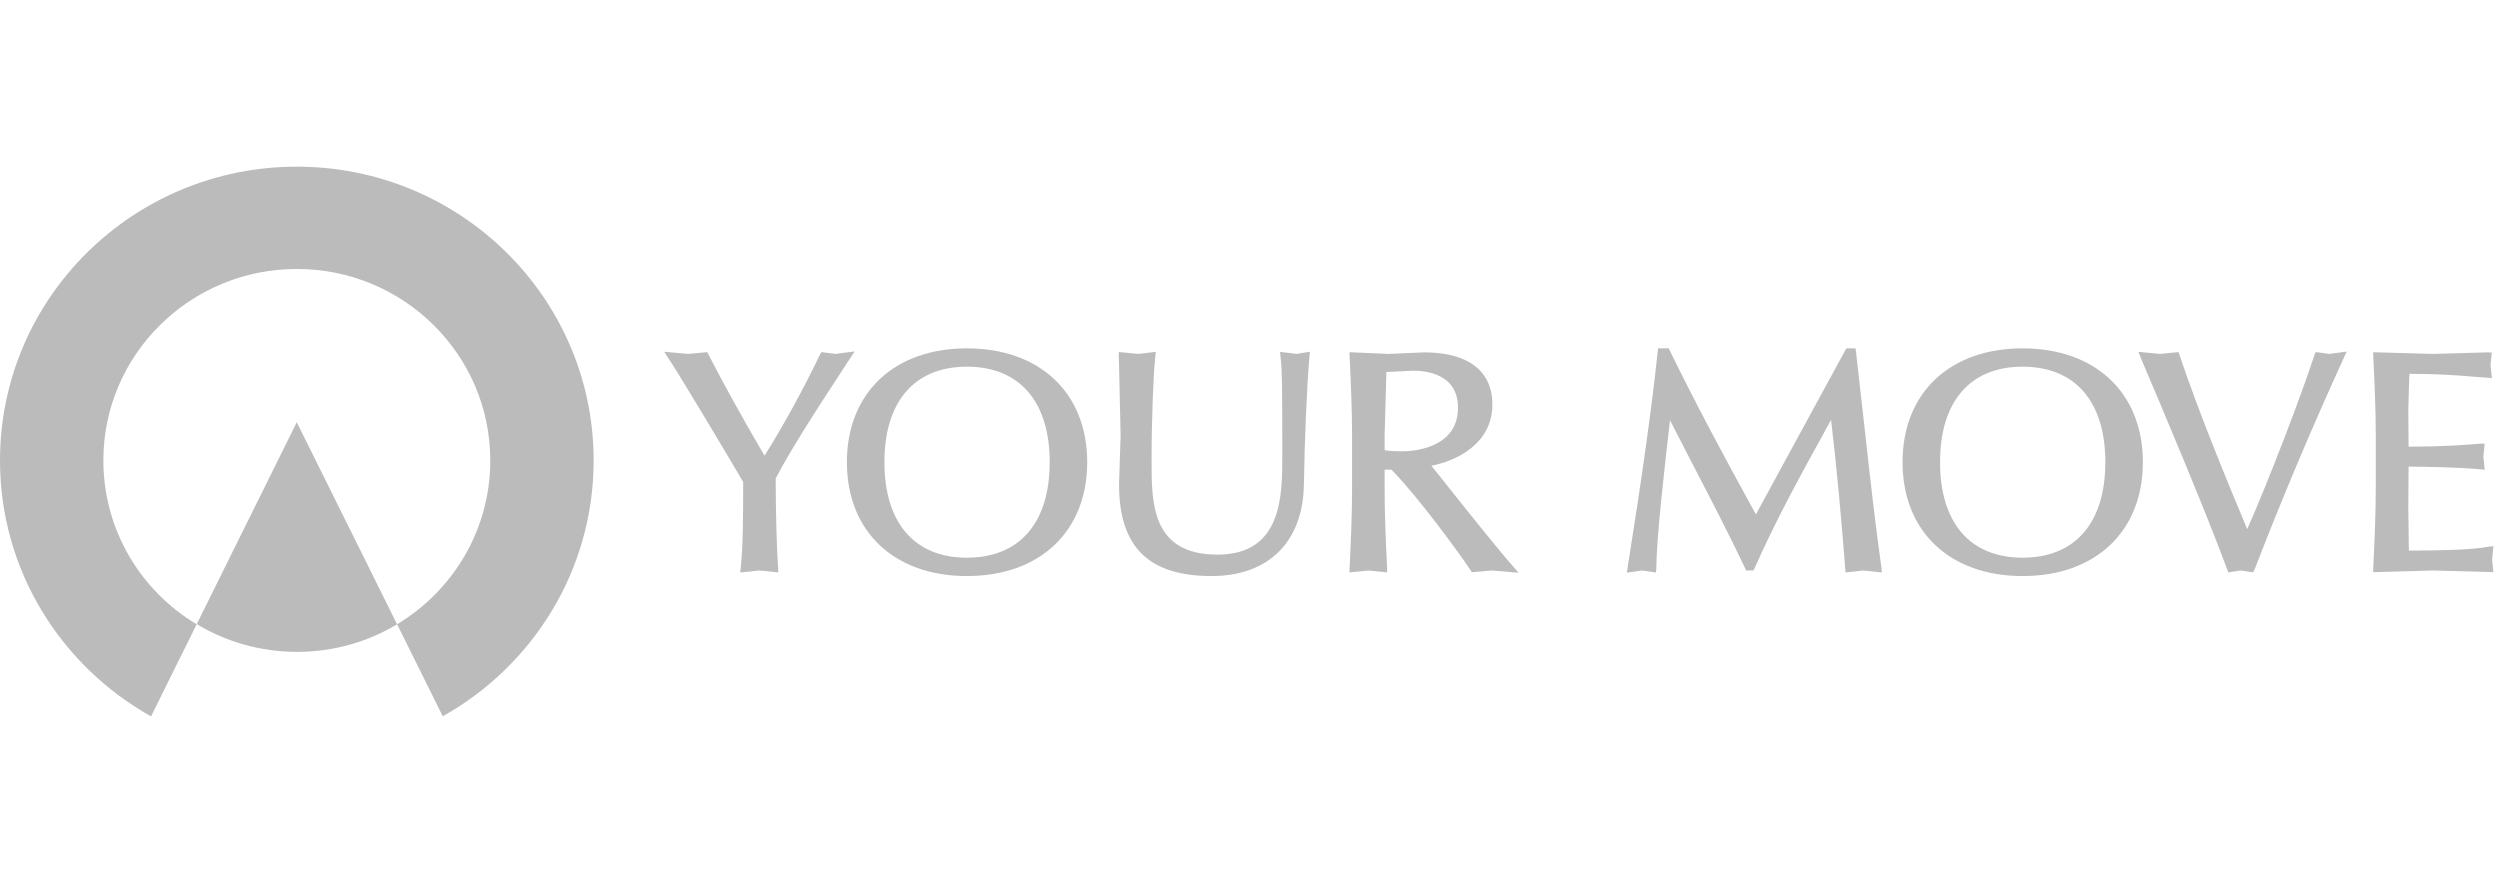
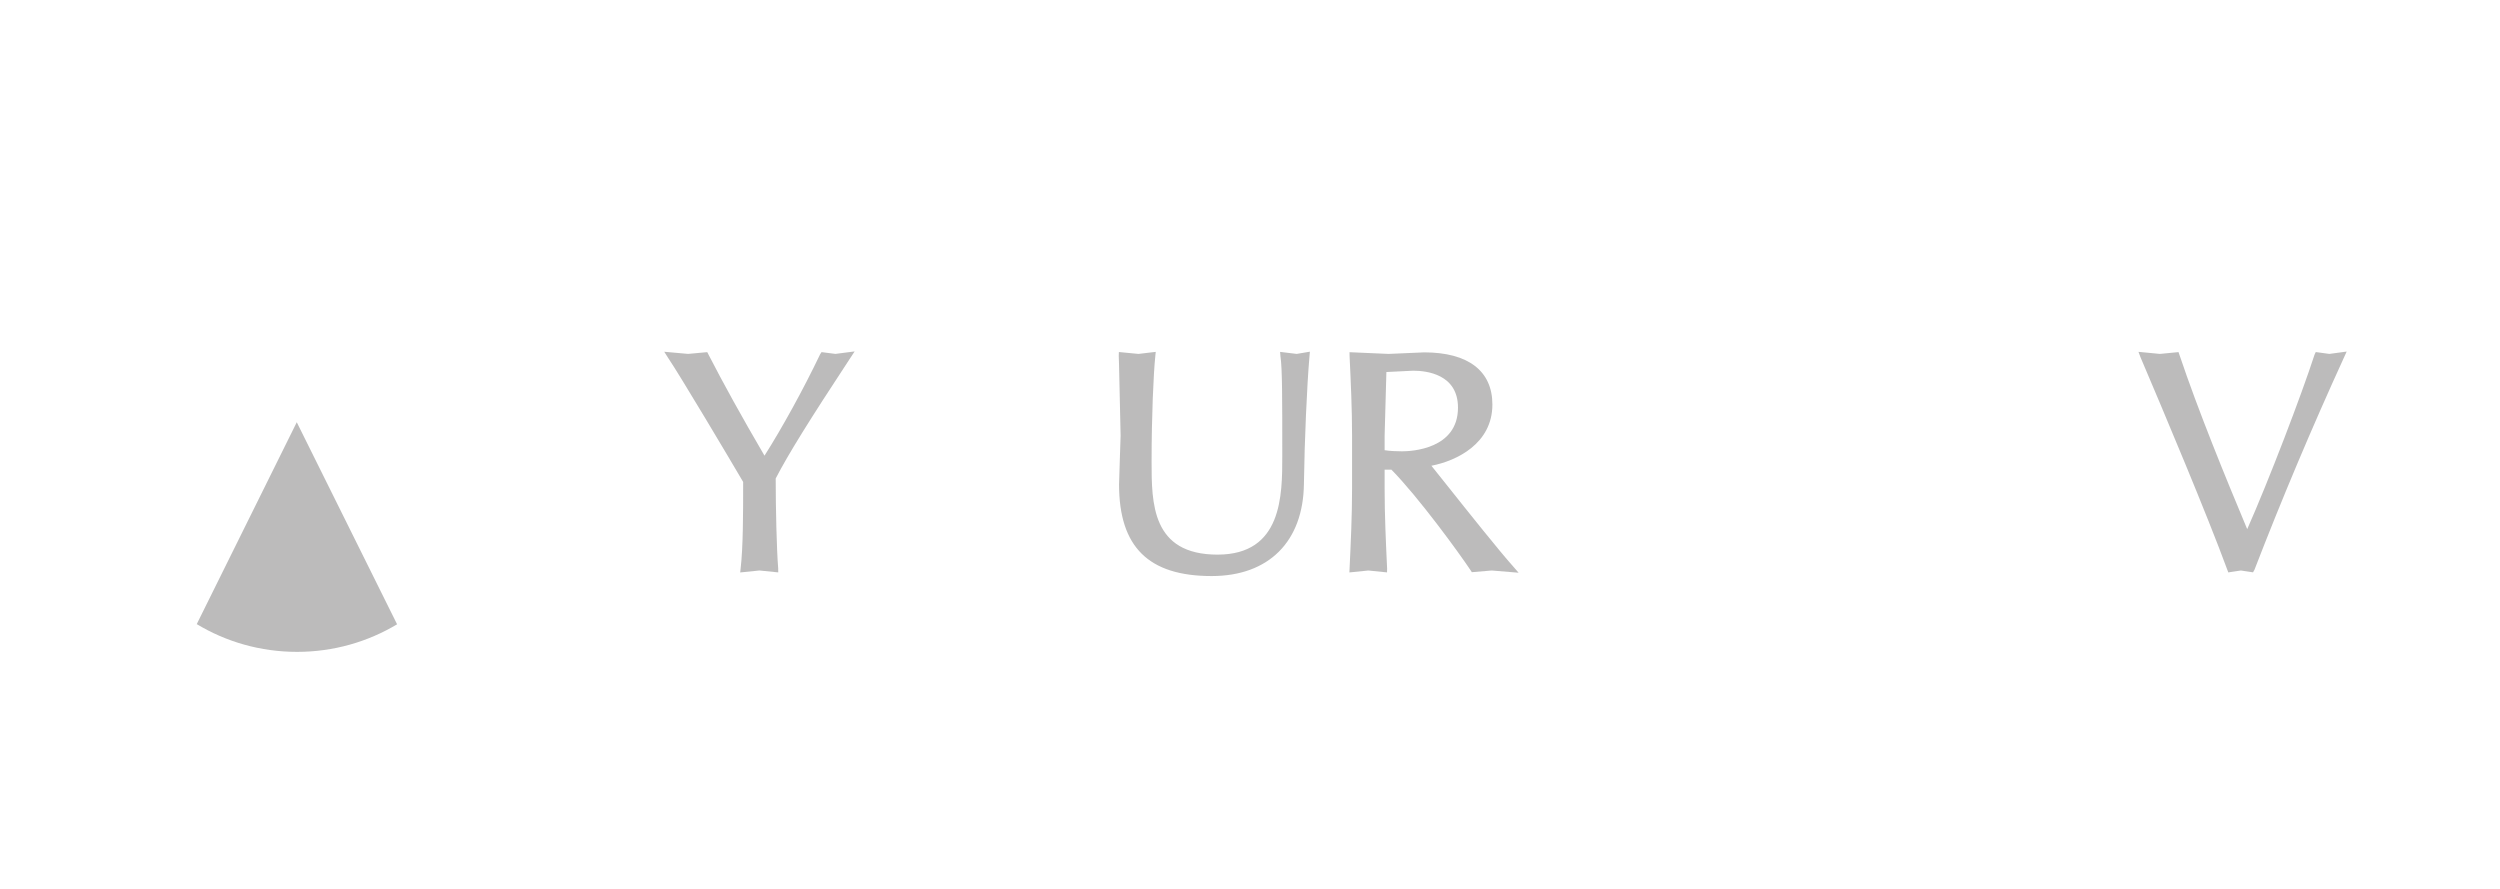
<svg xmlns="http://www.w3.org/2000/svg" width="225px" height="80px" viewBox="0 0 225 80" version="1.1">
  <title>Artboard</title>
  <desc>Created with Sketch.</desc>
  <defs />
  <g id="Page-1" stroke="none" stroke-width="1" fill="none" fill-rule="evenodd" opacity="0.3">
    <g id="Artboard" fill="#1D1C1B">
      <g id="Yourmove-Logo---Horizontal" transform="translate(0, 15)">
        <g>
          <path d="M75.188,16.851 L73.939,16.691 L73.809,16.891 C72.308,20.028 70.422,23.458 68.805,26.012 C66.734,22.464 65.157,19.617 63.75,16.884 L63.652,16.693 L61.929,16.851 L59.781,16.658 L60.124,17.199 C61.258,18.883 65.595,26.176 66.884,28.375 C66.884,31.245 66.881,34.202 66.66,36.138 L66.618,36.521 L68.349,36.344 L70.042,36.516 L70.037,36.149 C69.897,34.442 69.814,30.718 69.813,28.063 C70.954,25.864 72.787,22.908 76.545,17.194 L76.918,16.628" id="Fill-1" />
-           <path d="M76.221,26.597 C76.221,32.822 80.461,36.845 87.022,36.845 C93.599,36.845 97.849,32.822 97.849,26.597 C97.849,20.373 93.599,16.352 87.022,16.352 C80.461,16.352 76.221,20.373 76.221,26.597 M79.599,26.597 C79.599,21.135 82.303,18.001 87.022,18.001 C91.756,18.001 94.472,21.135 94.472,26.597 C94.472,32.059 91.756,35.192 87.022,35.192 C82.303,35.192 79.599,32.059 79.599,26.597" id="Fill-3" />
          <path d="M117.443,16.727 L116.701,16.852 L115.209,16.669 L115.24,17.071 C115.405,18.131 115.405,20.775 115.405,26.044 C115.405,29.575 115.405,34.916 109.578,34.916 C103.643,34.916 103.643,30.273 103.643,26.542 C103.643,22.46 103.812,18.679 103.977,17.055 L104.018,16.669 L103.595,16.718 L102.46,16.852 L100.699,16.682 L100.687,17.036 L100.712,17.778 L100.855,24.212 L100.791,26.149 L100.715,28.596 C100.715,34.223 103.362,36.845 109.048,36.845 C114.188,36.845 117.294,33.742 117.353,28.543 C117.407,24.678 117.622,19.738 117.855,17.049 L117.89,16.651" id="Fill-5" />
          <path d="M121.462,17.038 C121.572,19.38 121.686,21.803 121.686,24.213 L121.686,28.983 C121.686,31.393 121.572,33.814 121.462,36.16 L121.446,36.519 L123.153,36.345 L124.834,36.516 L124.84,36.16 C124.731,33.814 124.616,31.393 124.616,28.983 L124.616,27.27 L125.228,27.27 C127.631,29.709 131.293,34.726 132.365,36.343 L132.467,36.497 L134.253,36.345 L136.675,36.545 L136.169,35.963 C134.99,34.653 132.106,31.037 130.204,28.643 C130.204,28.643 129.246,27.451 128.825,26.917 C131.08,26.479 134.315,24.937 134.315,21.408 C134.315,18.38 132.133,16.713 128.169,16.713 L124.973,16.852 L121.456,16.698 M127.188,18.363 C128.4,18.363 131.219,18.685 131.219,21.687 C131.219,25.432 127.02,25.619 126.179,25.619 C125.693,25.619 125.11,25.595 124.616,25.519 L124.616,24.213 C124.616,24.213 124.765,18.857 124.775,18.482 C125.128,18.465 127.188,18.363 127.188,18.363" id="Fill-7" />
-           <path d="M166.17,16.352 L161.228,25.42 C161.228,25.42 158.506,30.428 158.031,31.299 C155.133,26.029 152.68,21.454 150.268,16.527 L150.184,16.352 L149.226,16.352 L149.195,16.63 C148.689,21.468 147.773,28.027 146.479,36.12 L146.413,36.541 L147.77,36.344 L149.034,36.525 L149.067,36.176 C149.095,33.262 149.785,27.301 150.302,22.825 C150.892,23.967 152.359,26.82 152.359,26.82 C153.965,29.914 155.625,33.109 157.074,36.167 L157.16,36.344 L157.817,36.344 L157.902,36.159 C159.868,31.72 162.171,27.546 164.4,23.513 C164.4,23.513 164.597,23.151 164.797,22.792 C165.35,27.417 165.739,31.947 166.072,36.195 L166.1,36.517 L167.704,36.344 L169.368,36.521 L169.334,36.126 C168.752,32.014 168.315,28.022 167.844,23.796 L167.004,16.35" id="Fill-9" />
-           <path d="M171.229,26.597 C171.229,32.822 175.47,36.845 182.032,36.845 C188.608,36.845 192.858,32.822 192.858,26.597 C192.858,20.373 188.608,16.352 182.032,16.352 C175.47,16.352 171.229,20.373 171.229,26.597 M174.605,26.597 C174.605,21.135 177.313,18.001 182.032,18.001 C186.764,18.001 189.48,21.135 189.48,26.597 C189.48,32.059 186.764,35.192 182.032,35.192 C177.313,35.192 174.605,32.059 174.605,26.597" id="Fill-11" />
          <path d="M210.605,16.721 L209.643,16.852 L208.417,16.685 L208.305,16.93 C207.141,20.52 204.217,28.182 202.249,32.625 C200.259,27.877 197.848,21.981 196.147,16.927 L196.067,16.689 L194.391,16.852 L192.463,16.666 L192.642,17.146 C194.777,22.158 198.633,31.309 200.457,36.278 L200.548,36.519 L200.855,36.468 L201.68,36.345 L202.771,36.51 L202.9,36.283 C205.348,29.943 208.063,23.506 210.968,17.153 L211.201,16.64" id="Fill-13" />
-           <path d="M213.592,17.038 C213.698,19.248 213.82,21.749 213.82,24.182 L213.82,28.958 C213.82,31.336 213.703,33.788 213.592,36.156 L213.578,36.492 L219.01,36.345 L224.402,36.493 L224.366,36.103 L224.29,35.367 L224.407,34.159 L223.999,34.198 C222.402,34.502 219.498,34.551 216.8,34.552 C216.793,34.034 216.748,30.705 216.748,30.705 C216.748,30.705 216.77,27.508 216.773,26.995 C218.131,27.002 221.371,27.054 223.244,27.241 L223.624,27.279 L223.505,26.099 L223.618,24.927 L223.248,24.927 C221.578,25.067 219.795,25.192 216.773,25.201 C216.773,24.855 216.748,21.853 216.748,21.853 L216.808,19.685 C216.808,19.685 216.835,19.011 216.85,18.643 C219.459,18.651 220.862,18.761 222.446,18.89 L224.271,19.031 L224.227,18.627 L224.15,17.857 L224.263,16.731 L223.9,16.713 L218.927,16.852 L213.584,16.701" id="Fill-15" />
          <path d="M17.707,41.171 C20.338,42.757 23.43,43.668 26.736,43.668 C30.03,43.668 33.111,42.761 35.738,41.186 L26.709,23.001 L17.707,41.171 Z" id="Fill-18" />
-           <path d="M26.714,7.24637683e-05 C11.959,7.24637683e-05 0,11.838 0,26.442 C0,36.323 5.481,44.934 13.593,49.473 L17.698,41.189 C12.663,38.169 9.303,32.693 9.303,26.442 C9.303,16.924 17.098,9.208 26.714,9.208 C36.33,9.208 44.125,16.924 44.125,26.442 C44.125,32.69 40.767,38.162 35.737,41.183 L39.85,49.465 C47.953,44.925 53.428,36.318 53.428,26.442 C53.428,11.838 41.467,7.24637683e-05 26.714,7.24637683e-05" id="Fill-20" />
        </g>
      </g>
    </g>
  </g>
</svg>